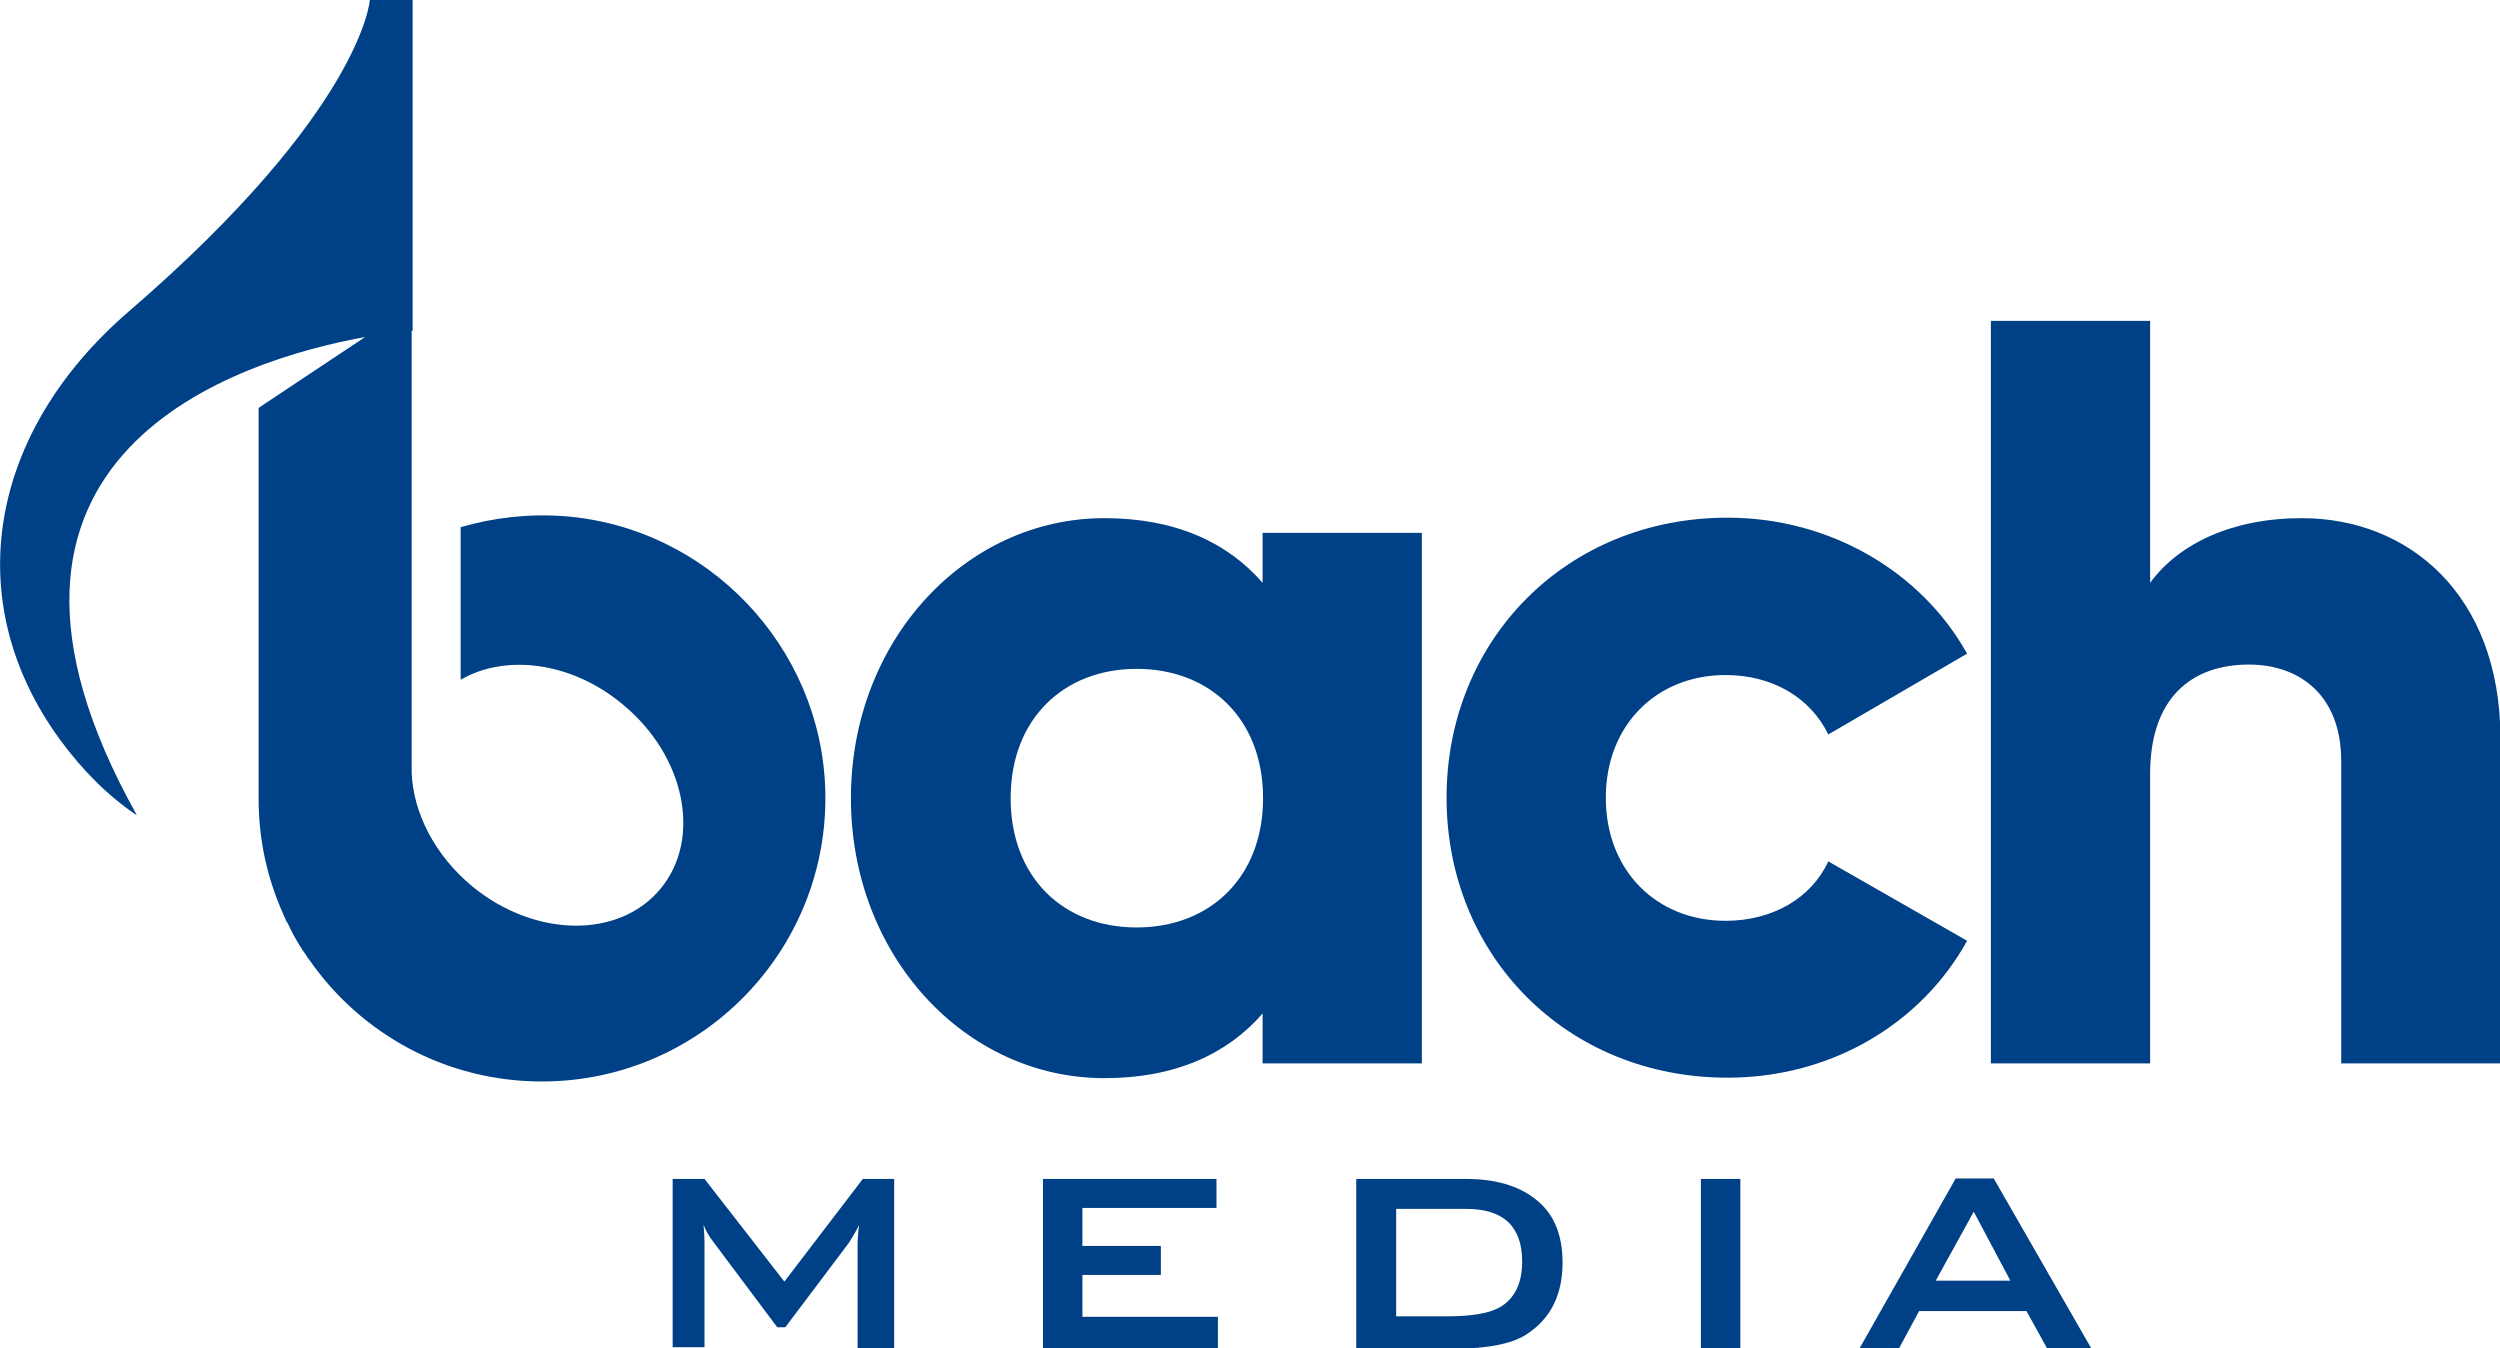
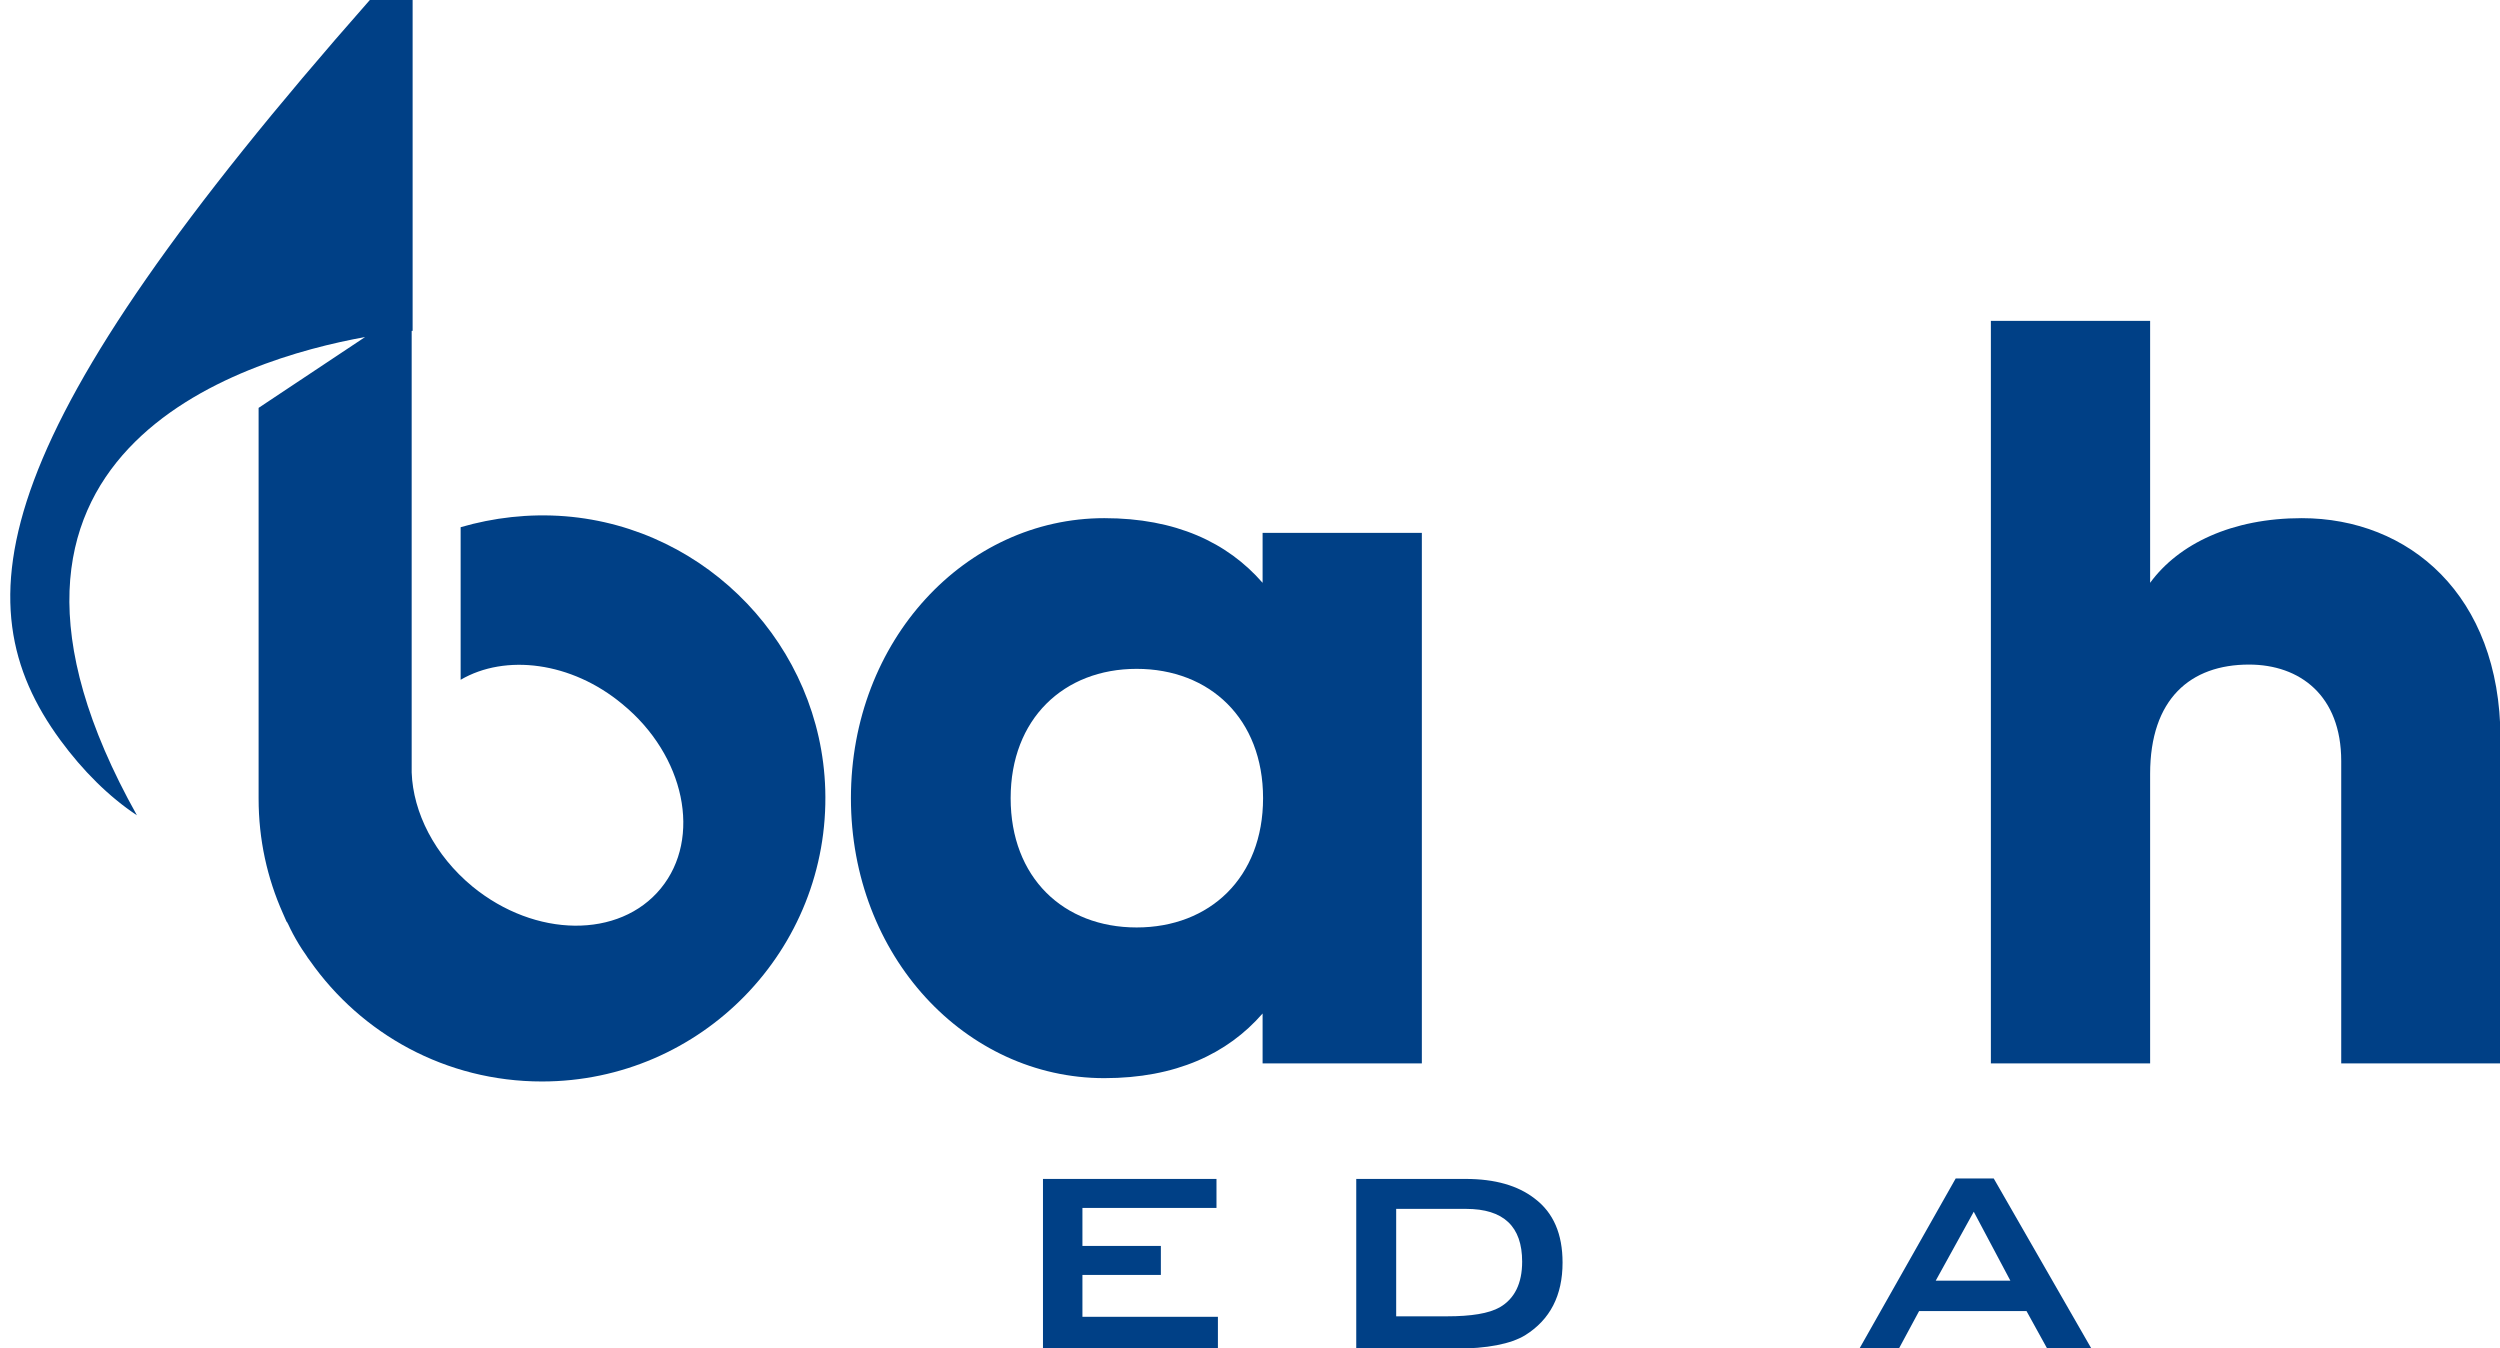
<svg xmlns="http://www.w3.org/2000/svg" version="1.1" id="Layer_1" x="0px" y="0px" viewBox="0 0 525.9 283.6" style="enable-background:new 0 0 525.9 283.6;" xml:space="preserve">
  <style type="text/css">
	.st0{fill:#004086;}
</style>
  <path id="XMLID_22_" class="st0" d="M265.6,122.6c-7.4-8.5-18.3-13.6-33.3-13.6c-29.2,0-53.3,25.7-53.3,58.9s24.1,58.9,53.3,58.9  c15,0,25.9-5.1,33.3-13.6v10.5h33.5V112.1h-33.5V122.6z M239.1,195.1c-15.4,0-26.5-10.5-26.5-27.2s11.2-27.2,26.5-27.2  c15.4,0,26.6,10.5,26.6,27.2S254.5,195.1,239.1,195.1z" />
-   <path id="XMLID_26_" class="st0" d="M363,142c9.8,0,17.8,4.7,21.6,12.5l29.2-17c-9.6-17.2-28.8-28.6-50.4-28.6  c-33.9,0-59.1,25.7-59.1,58.9s25.2,58.9,59.1,58.9c21.9,0,40.8-11.4,50.4-28.8l-29.2-16.7c-3.6,7.8-11.8,12.5-21.6,12.5  c-14.5,0-25.2-10.5-25.2-25.9C337.8,152.5,348.5,142,363,142z" />
  <path id="XMLID_27_" class="st0" d="M484.2,109c-14.7,0-25.9,5.4-31.9,13.6V67.5h-33.5v156.2h33.5v-60.9c0-15.8,8.5-23,20.8-23  c10.7,0,19.4,6.5,19.4,20.3v63.6h33.5v-68.5C525.9,125.1,506.7,109,484.2,109z" />
-   <path id="XMLID_28_" class="st0" d="M118.9,108.6c-7.7-0.6-15.1,0.3-22,2.3V143c9.4-5.5,23.3-3.8,34,5.1  c13.2,10.8,16.8,28.2,8.1,38.8c-8.7,10.6-26.4,10.4-39.6-0.4c-8-6.6-12.5-15.6-12.8-24h0v-0.1c0-0.4,0-0.8,0-1.1V69.6  c0.1,0,0.2,0,0.2,0V0h-9c0,0-1.5,23.1-50.8,65.6C-2.4,91-8.7,126.5,12.7,155.7c4.7,6.4,10.2,11.9,16.1,15.8  c-42.7-76.3,22-95.9,48-100.6L54.4,85.8c0,0,0,80.1,0,82.2c0,8.6,1.8,16.7,5.1,24.1c0.2,0.5,0.5,1.1,0.7,1.6c0,0.1,0.1,0.2,0.2,0.3  c0.3,0.5,0.7,1.5,1,2l0.2,0.4c0.8,1.5,1.7,3,2.7,4.4c0.3,0.5,0.6,0.9,0.9,1.3c0,0,0,0,0,0c10.8,15.4,28.6,25.4,48.8,25.4  c33.5,0,60.6-27.7,59.6-61.4C172.7,136,148.9,111,118.9,108.6z" />
-   <path id="XMLID_2_" class="st0" d="M188.1,283.6h-7.7v-22.2c0-0.8,0.1-2,0.3-3.7c-0.4,0.9-1.1,2.1-2.1,3.7l-13.4,17.8h-1.7  l-13.4-17.9c-1-1.3-1.7-2.5-2.1-3.7c0.1,1.4,0.2,2.6,0.2,3.5v22.3h-6.7V248h6.7l16.8,21.6l16.5-21.6h6.6L188.1,283.6L188.1,283.6z" />
+   <path id="XMLID_28_" class="st0" d="M118.9,108.6c-7.7-0.6-15.1,0.3-22,2.3V143c9.4-5.5,23.3-3.8,34,5.1  c13.2,10.8,16.8,28.2,8.1,38.8c-8.7,10.6-26.4,10.4-39.6-0.4c-8-6.6-12.5-15.6-12.8-24h0v-0.1c0-0.4,0-0.8,0-1.1V69.6  c0.1,0,0.2,0,0.2,0V0h-9C-2.4,91-8.7,126.5,12.7,155.7c4.7,6.4,10.2,11.9,16.1,15.8  c-42.7-76.3,22-95.9,48-100.6L54.4,85.8c0,0,0,80.1,0,82.2c0,8.6,1.8,16.7,5.1,24.1c0.2,0.5,0.5,1.1,0.7,1.6c0,0.1,0.1,0.2,0.2,0.3  c0.3,0.5,0.7,1.5,1,2l0.2,0.4c0.8,1.5,1.7,3,2.7,4.4c0.3,0.5,0.6,0.9,0.9,1.3c0,0,0,0,0,0c10.8,15.4,28.6,25.4,48.8,25.4  c33.5,0,60.6-27.7,59.6-61.4C172.7,136,148.9,111,118.9,108.6z" />
  <path id="XMLID_4_" class="st0" d="M256.2,283.6h-36.8V248h36.5v6.1h-28.2v8h16.5v6.1h-16.5v8.8h28.5L256.2,283.6L256.2,283.6z" />
  <path id="XMLID_6_" class="st0" d="M328.7,265.6c0,6.9-2.6,12-7.9,15.3c-3,1.8-7.9,2.8-14.7,2.8h-20.8V248h23c6.2,0,11,1.4,14.5,4.1  C326.8,255.1,328.7,259.6,328.7,265.6z M320.2,265.4c0-7.4-3.9-11.1-11.8-11.1h-14.7v22.6h10.7c5.1,0,8.8-0.6,11.1-1.9  C318.6,273.2,320.2,270,320.2,265.4z" />
-   <path id="XMLID_9_" class="st0" d="M366.1,283.6h-8.3V248h8.3V283.6z" />
  <path id="XMLID_11_" class="st0" d="M439.9,283.6h-9.3l-4.3-7.8h-22.6l-4.2,7.8h-8.3l20.2-35.7h8L439.9,283.6z M422.9,269.4  l-7.7-14.5l-8,14.5H422.9z" />
</svg>